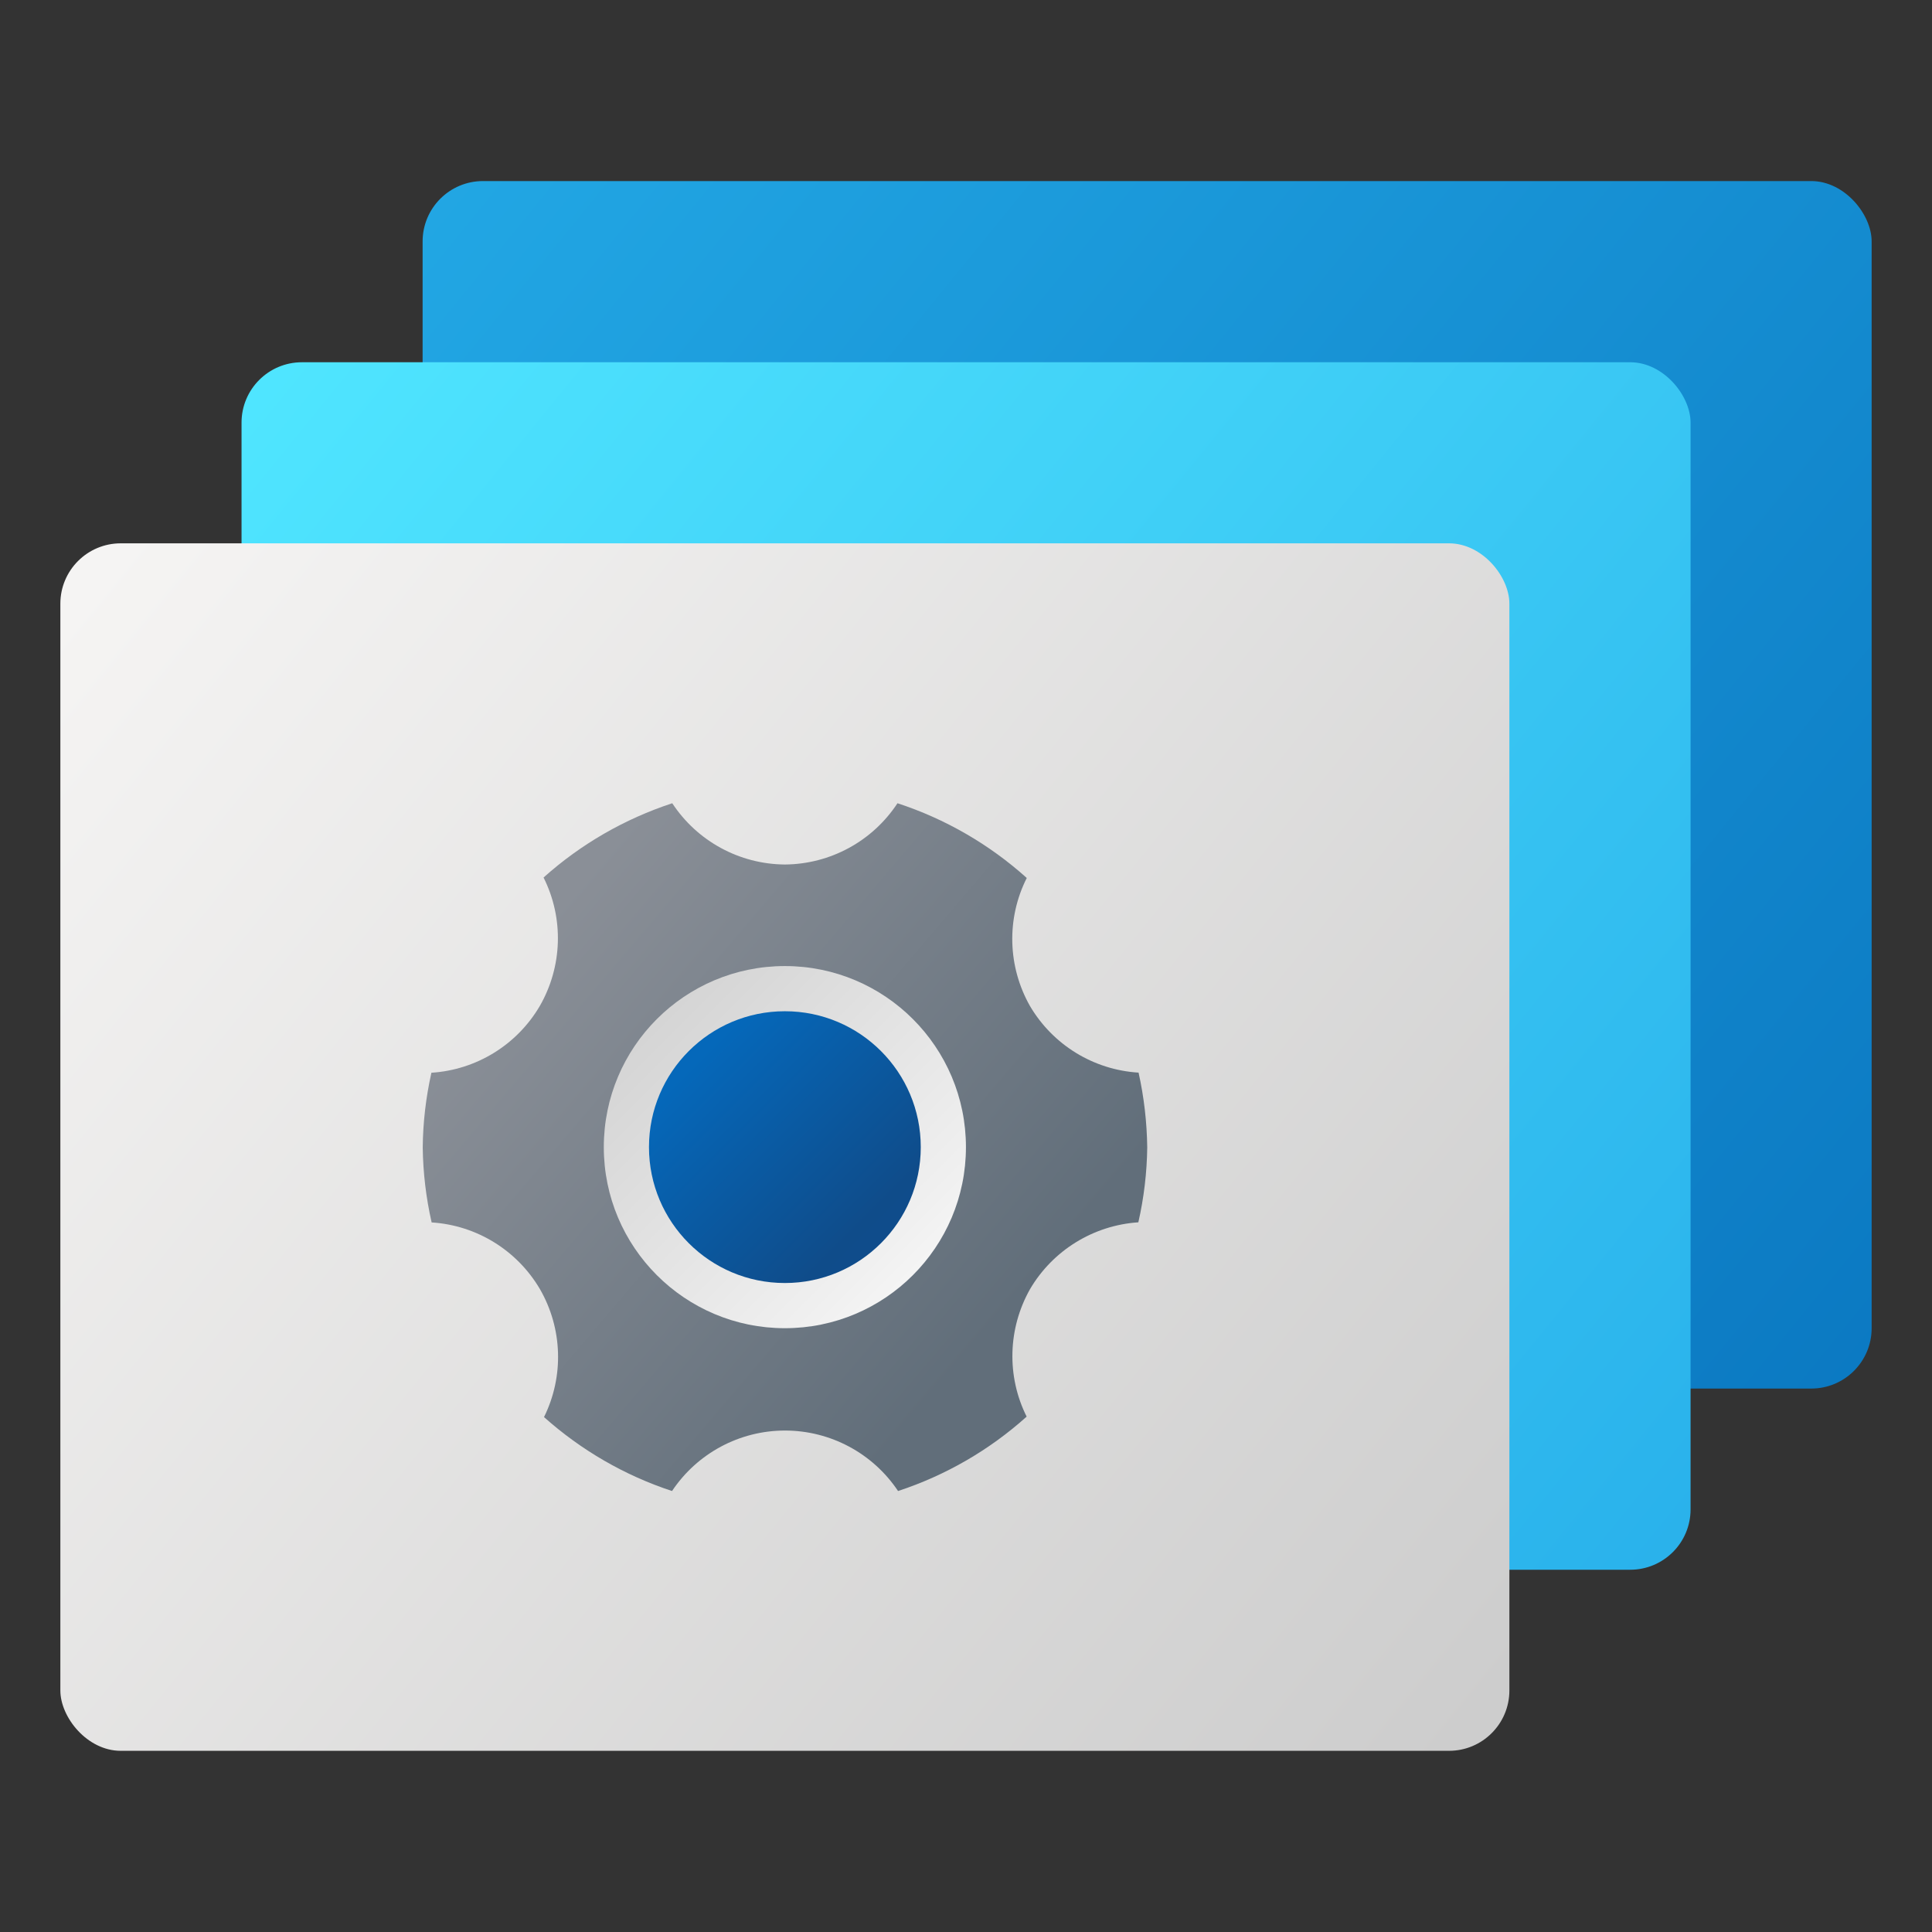
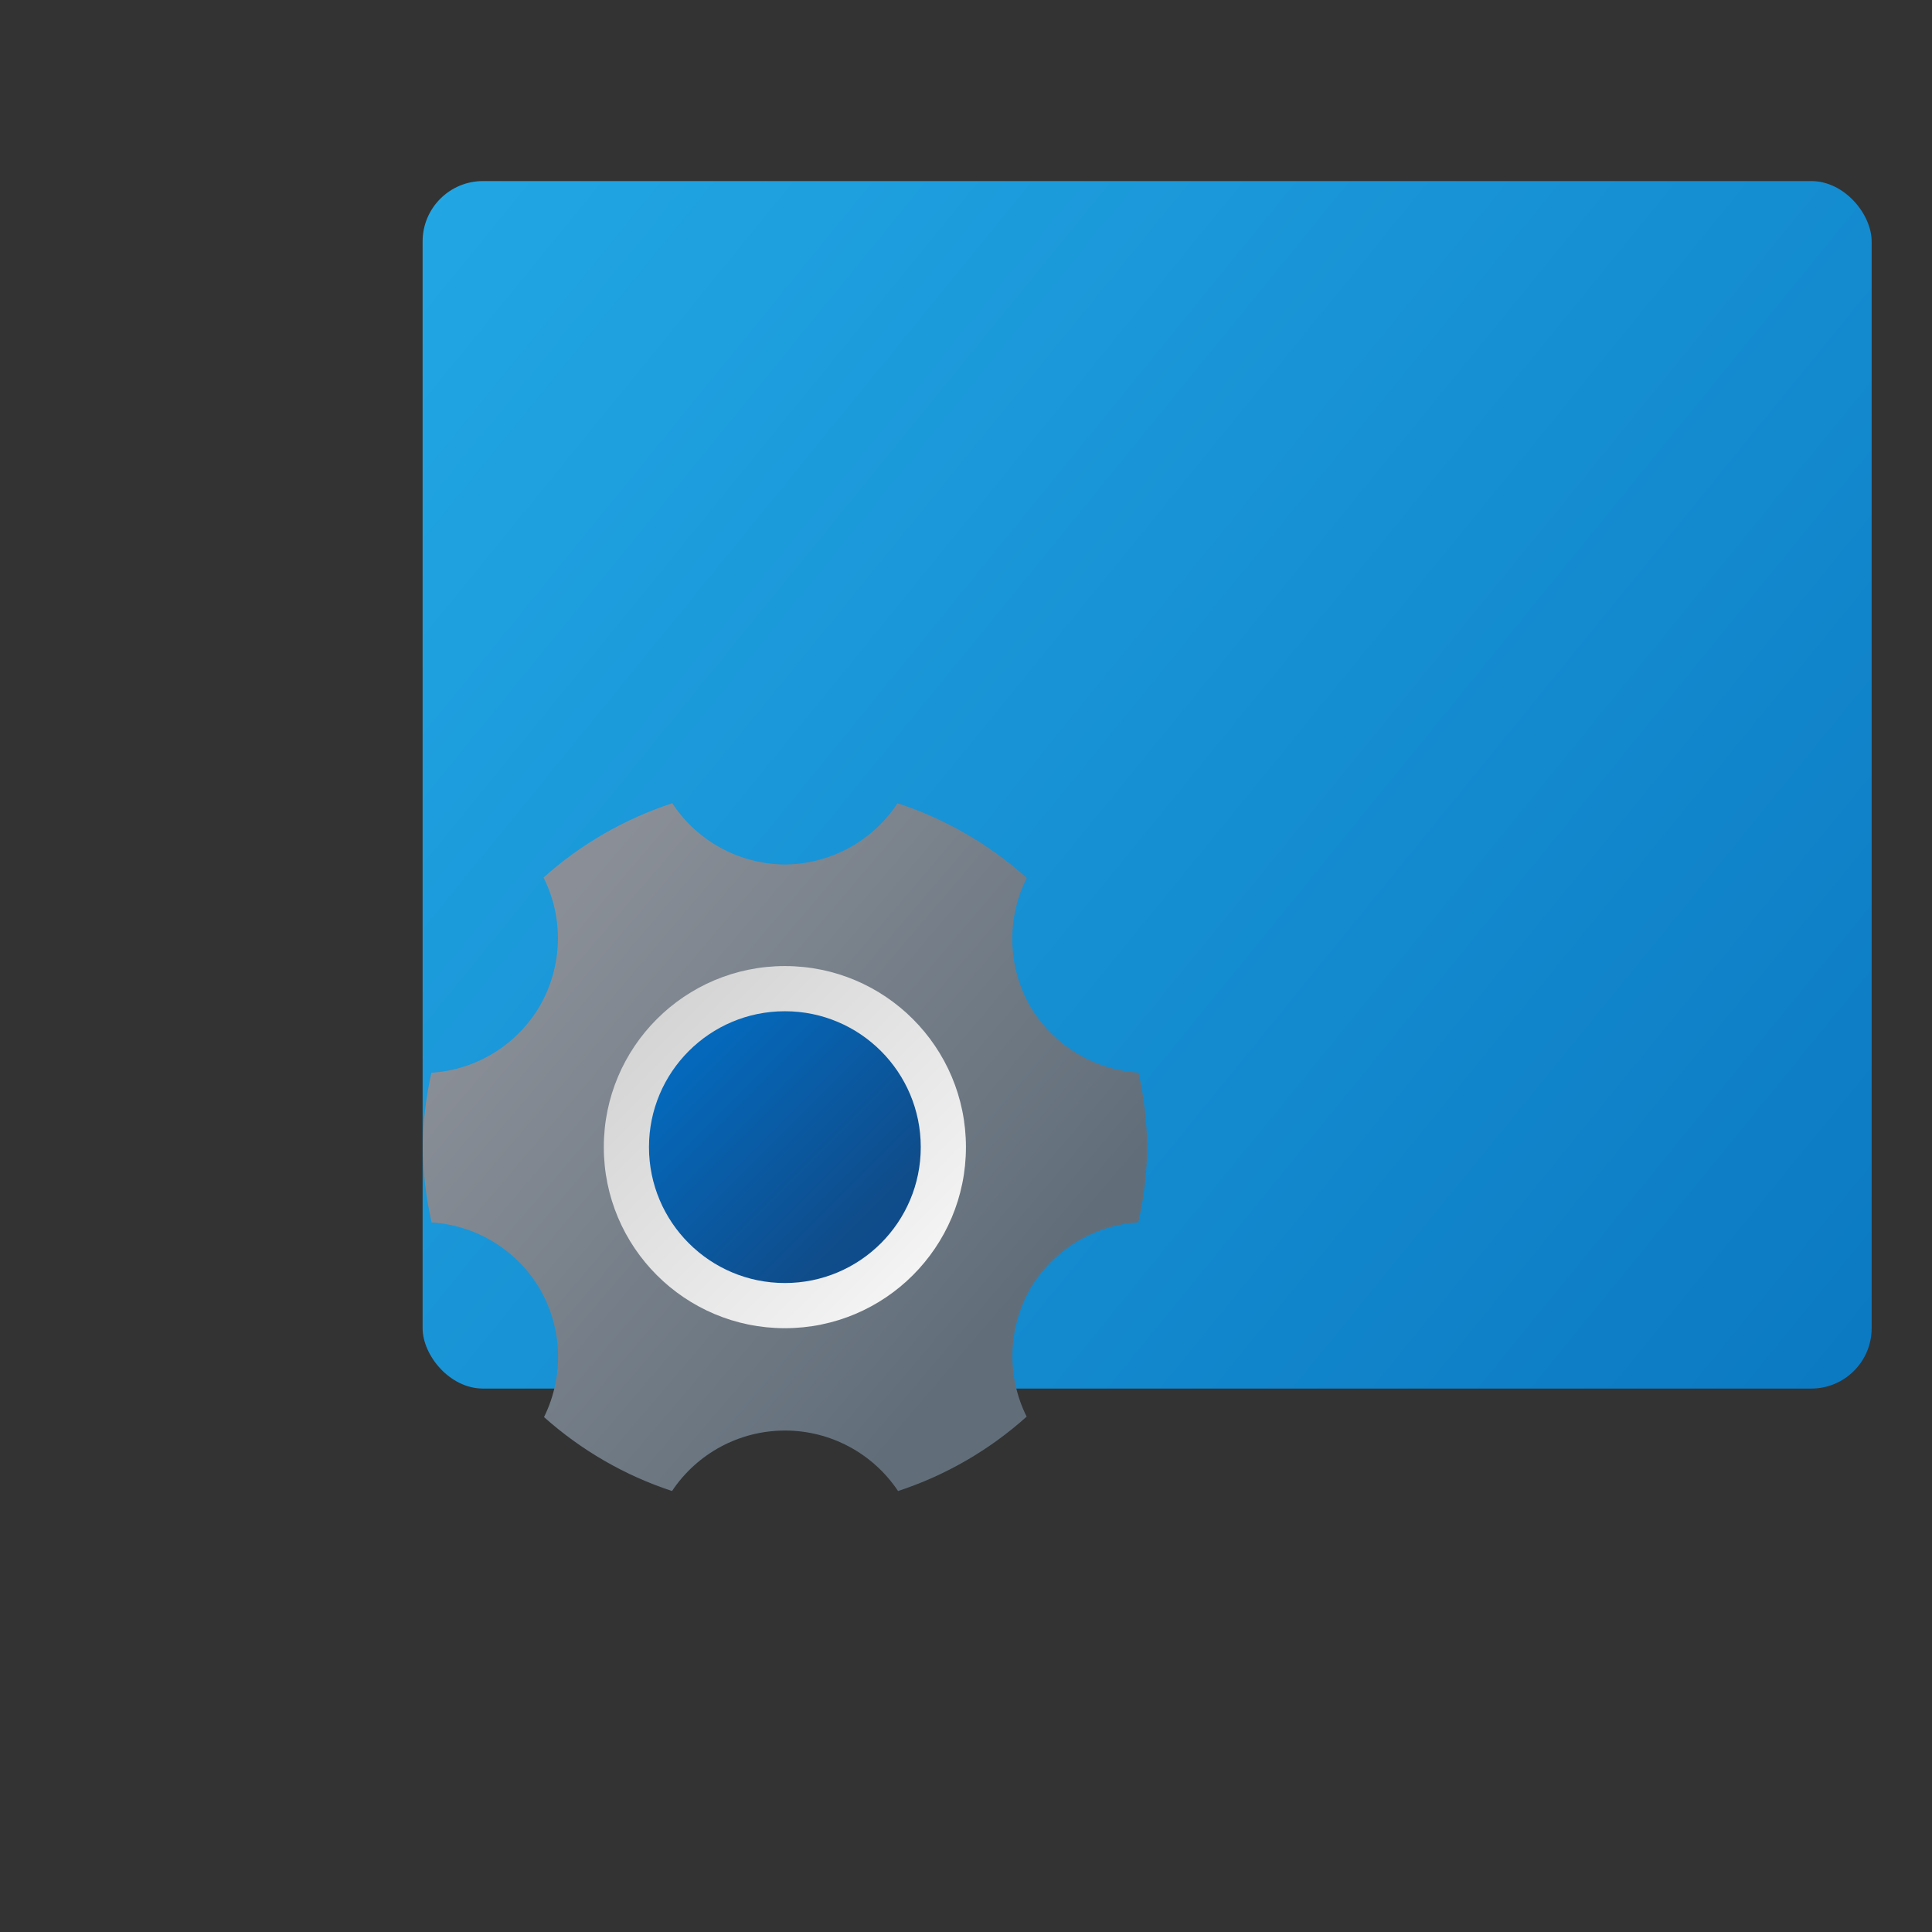
<svg xmlns="http://www.w3.org/2000/svg" xmlns:ns1="http://www.inkscape.org/namespaces/inkscape" xmlns:ns2="http://sodipodi.sourceforge.net/DTD/sodipodi-0.dtd" xmlns:xlink="http://www.w3.org/1999/xlink" width="64" height="64" viewBox="0 0 16.933 16.933" version="1.1" id="svg5" ns1:version="1.2.1 (9c6d41e410, 2022-07-14, custom)" ns2:docname="org.xfce.xfwm4-tweaks.svg">
  <rect x="0" y="0" width="16.933" height="16.933" fill="#333333" stroke="none" />
  <ns2:namedview id="namedview7" pagecolor="#ffffff" bordercolor="#666666" borderopacity="1.0" ns1:pageshadow="2" ns1:pageopacity="0.0" ns1:pagecheckerboard="0" ns1:document-units="px" showgrid="false" units="px" height="32px" ns1:lockguides="false" ns1:zoom="12.8125" ns1:cx="32" ns1:cy="32" ns1:window-width="1920" ns1:window-height="1029" ns1:window-x="0" ns1:window-y="0" ns1:window-maximized="1" ns1:current-layer="svg5" ns1:showpageshadow="2" ns1:deskcolor="#d1d1d1" showguides="true" />
  <defs id="defs2">
    <linearGradient ns1:collect="always" xlink:href="#linearGradient3875" id="linearGradient4582" x1="11" y1="6" x2="45" y2="34" gradientUnits="userSpaceOnUse" gradientTransform="matrix(0.374,0,0,0.378,-0.405,-0.68)" />
    <linearGradient ns1:collect="always" id="linearGradient3875">
      <stop style="stop-color:#22a7e4;stop-opacity:1;" offset="0" id="stop3871" />
      <stop style="stop-color:#0b79c2;stop-opacity:1" offset="1" id="stop3873" />
    </linearGradient>
    <linearGradient ns1:collect="always" xlink:href="#linearGradient2484" id="linearGradient2645" x1="7" y1="10" x2="41" y2="38" gradientUnits="userSpaceOnUse" gradientTransform="matrix(0.374,0,0,0.378,-0.498,-0.605)" />
    <linearGradient ns1:collect="always" id="linearGradient2484">
      <stop style="stop-color:#50e6ff;stop-opacity:1;" offset="0" id="stop2480" />
      <stop style="stop-color:#29b1eb;stop-opacity:1;" offset="1" id="stop2482" />
    </linearGradient>
    <linearGradient ns1:collect="always" xlink:href="#linearGradient7209" id="linearGradient1711" x1="3" y1="14" x2="37" y2="42" gradientUnits="userSpaceOnUse" gradientTransform="matrix(0.374,0,0,0.378,-0.591,-0.529)" />
    <linearGradient ns1:collect="always" id="linearGradient7209">
      <stop style="stop-color:#f6f5f4;stop-opacity:1" offset="0" id="stop7205" />
      <stop style="stop-color:#cccccc;stop-opacity:1" offset="1" id="stop7207" />
    </linearGradient>
    <linearGradient ns1:collect="always" xlink:href="#linearGradient7024" id="linearGradient7026" x1="14.634" y1="13.653" x2="4.051" y2="3.07" gradientUnits="userSpaceOnUse" gradientTransform="matrix(0.333,0,0,0.333,3.765,7.267)" />
    <linearGradient ns1:collect="always" id="linearGradient7024">
      <stop style="stop-color:#ffffff;stop-opacity:1;" offset="0" id="stop7020" />
      <stop style="stop-color:#f0f0f0;stop-opacity:1" offset="0.25" id="stop7732" />
      <stop style="stop-color:#cccccc;stop-opacity:1" offset="1" id="stop7022" />
    </linearGradient>
    <linearGradient ns1:collect="always" xlink:href="#linearGradient6060" id="linearGradient6062" x1="1.058" y1="1.058" x2="15.346" y2="13.229" gradientUnits="userSpaceOnUse" gradientTransform="matrix(0.375,0,0,0.375,3.704,6.883)" />
    <linearGradient ns1:collect="always" id="linearGradient6060">
      <stop style="stop-color:#8a8f97;stop-opacity:1;" offset="0" id="stop6056" />
      <stop style="stop-color:#8a8f97;stop-opacity:1" offset="0.146" id="stop6576" />
      <stop style="stop-color:#616e7a;stop-opacity:1" offset="0.9" id="stop6770" />
      <stop style="stop-color:#616e7a;stop-opacity:1" offset="1" id="stop6058" />
    </linearGradient>
    <linearGradient ns1:collect="always" xlink:href="#linearGradient8250" id="linearGradient8252" x1="5.458" y1="4.89" x2="12.338" y2="11.769" gradientUnits="userSpaceOnUse" gradientTransform="matrix(0.375,0,0,0.375,3.443,6.832)" />
    <linearGradient ns1:collect="always" id="linearGradient8250">
      <stop style="stop-color:#0568ba;stop-opacity:1;" offset="0" id="stop8246" />
      <stop style="stop-color:#0568ba;stop-opacity:1" offset="0.24" id="stop9054" />
      <stop style="stop-color:#0f4c8a;stop-opacity:1" offset="0.8" id="stop8830" />
      <stop style="stop-color:#0f4c8f;stop-opacity:1" offset="1" id="stop8248" />
    </linearGradient>
  </defs>
  <rect style="fill:url(#linearGradient4582);fill-opacity:1;stroke-width:0.751;stroke-linecap:round" id="rect292" width="12.7" height="10.583" x="3.704" y="1.587" ry="0.529" />
-   <rect style="fill:url(#linearGradient2645);fill-opacity:1;stroke-width:0.751;stroke-linecap:round" id="rect236" width="12.7" height="10.583" x="2.117" y="3.175" ry="0.529" />
-   <rect style="fill:url(#linearGradient1711);fill-opacity:1;stroke-width:0.751;stroke-linecap:round" id="rect234" width="12.7" height="10.583" x="0.529" y="4.762" ry="0.529" />
-   <path id="path5884" style="fill:url(#linearGradient6062);fill-opacity:1;stroke-width:0.099" d="M 5.892,7.04 C 5.475,7.177 5.091,7.398 4.764,7.691 4.943,8.048 4.93,8.471 4.731,8.817 4.531,9.158 4.175,9.377 3.781,9.402 c -0.048,0.215 -0.074,0.435 -0.076,0.656 0.003,0.221 0.029,0.44 0.078,0.656 0.394,0.025 0.749,0.244 0.949,0.584 0.199,0.345 0.212,0.766 0.036,1.122 0.326,0.291 0.708,0.512 1.122,0.648 0.221,-0.331 0.592,-0.53 0.99,-0.53 0.398,-3.2e-5 0.77,0.199 0.991,0.53 0.417,-0.137 0.801,-0.359 1.127,-0.652 -0.177,-0.354 -0.165,-0.773 0.03,-1.118 0.2,-0.34 0.556,-0.559 0.949,-0.585 0.049,-0.215 0.075,-0.435 0.078,-0.656 -0.003,-0.221 -0.028,-0.44 -0.076,-0.656 C 9.584,9.377 9.228,9.158 9.027,8.817 8.831,8.471 8.82,8.05 8.999,7.695 8.671,7.4 8.285,7.177 7.866,7.04 7.647,7.373 7.277,7.574 6.879,7.577 6.481,7.574 6.111,7.373 5.892,7.04 Z" ns2:nodetypes="ccccccccccccccccccccc" />
+   <path id="path5884" style="fill:url(#linearGradient6062);fill-opacity:1;stroke-width:0.099" d="M 5.892,7.04 C 5.475,7.177 5.091,7.398 4.764,7.691 4.943,8.048 4.93,8.471 4.731,8.817 4.531,9.158 4.175,9.377 3.781,9.402 c -0.048,0.215 -0.074,0.435 -0.076,0.656 0.003,0.221 0.029,0.44 0.078,0.656 0.394,0.025 0.749,0.244 0.949,0.584 0.199,0.345 0.212,0.766 0.036,1.122 0.326,0.291 0.708,0.512 1.122,0.648 0.221,-0.331 0.592,-0.53 0.99,-0.53 0.398,-3.2e-5 0.77,0.199 0.991,0.53 0.417,-0.137 0.801,-0.359 1.127,-0.652 -0.177,-0.354 -0.165,-0.773 0.03,-1.118 0.2,-0.34 0.556,-0.559 0.949,-0.585 0.049,-0.215 0.075,-0.435 0.078,-0.656 -0.003,-0.221 -0.028,-0.44 -0.076,-0.656 C 9.584,9.377 9.228,9.158 9.027,8.817 8.831,8.471 8.82,8.05 8.999,7.695 8.671,7.4 8.285,7.177 7.866,7.04 7.647,7.373 7.277,7.574 6.879,7.577 6.481,7.574 6.111,7.373 5.892,7.04 " ns2:nodetypes="ccccccccccccccccccccc" />
  <circle style="fill:url(#linearGradient7026);fill-opacity:1;stroke-width:0.088" id="path6952" cx="6.879" cy="10.054" r="1.587" />
  <circle style="fill:url(#linearGradient8252);fill-opacity:1;stroke-width:0.099" id="path8010" cx="6.879" cy="10.054" r="1.191" />
</svg>